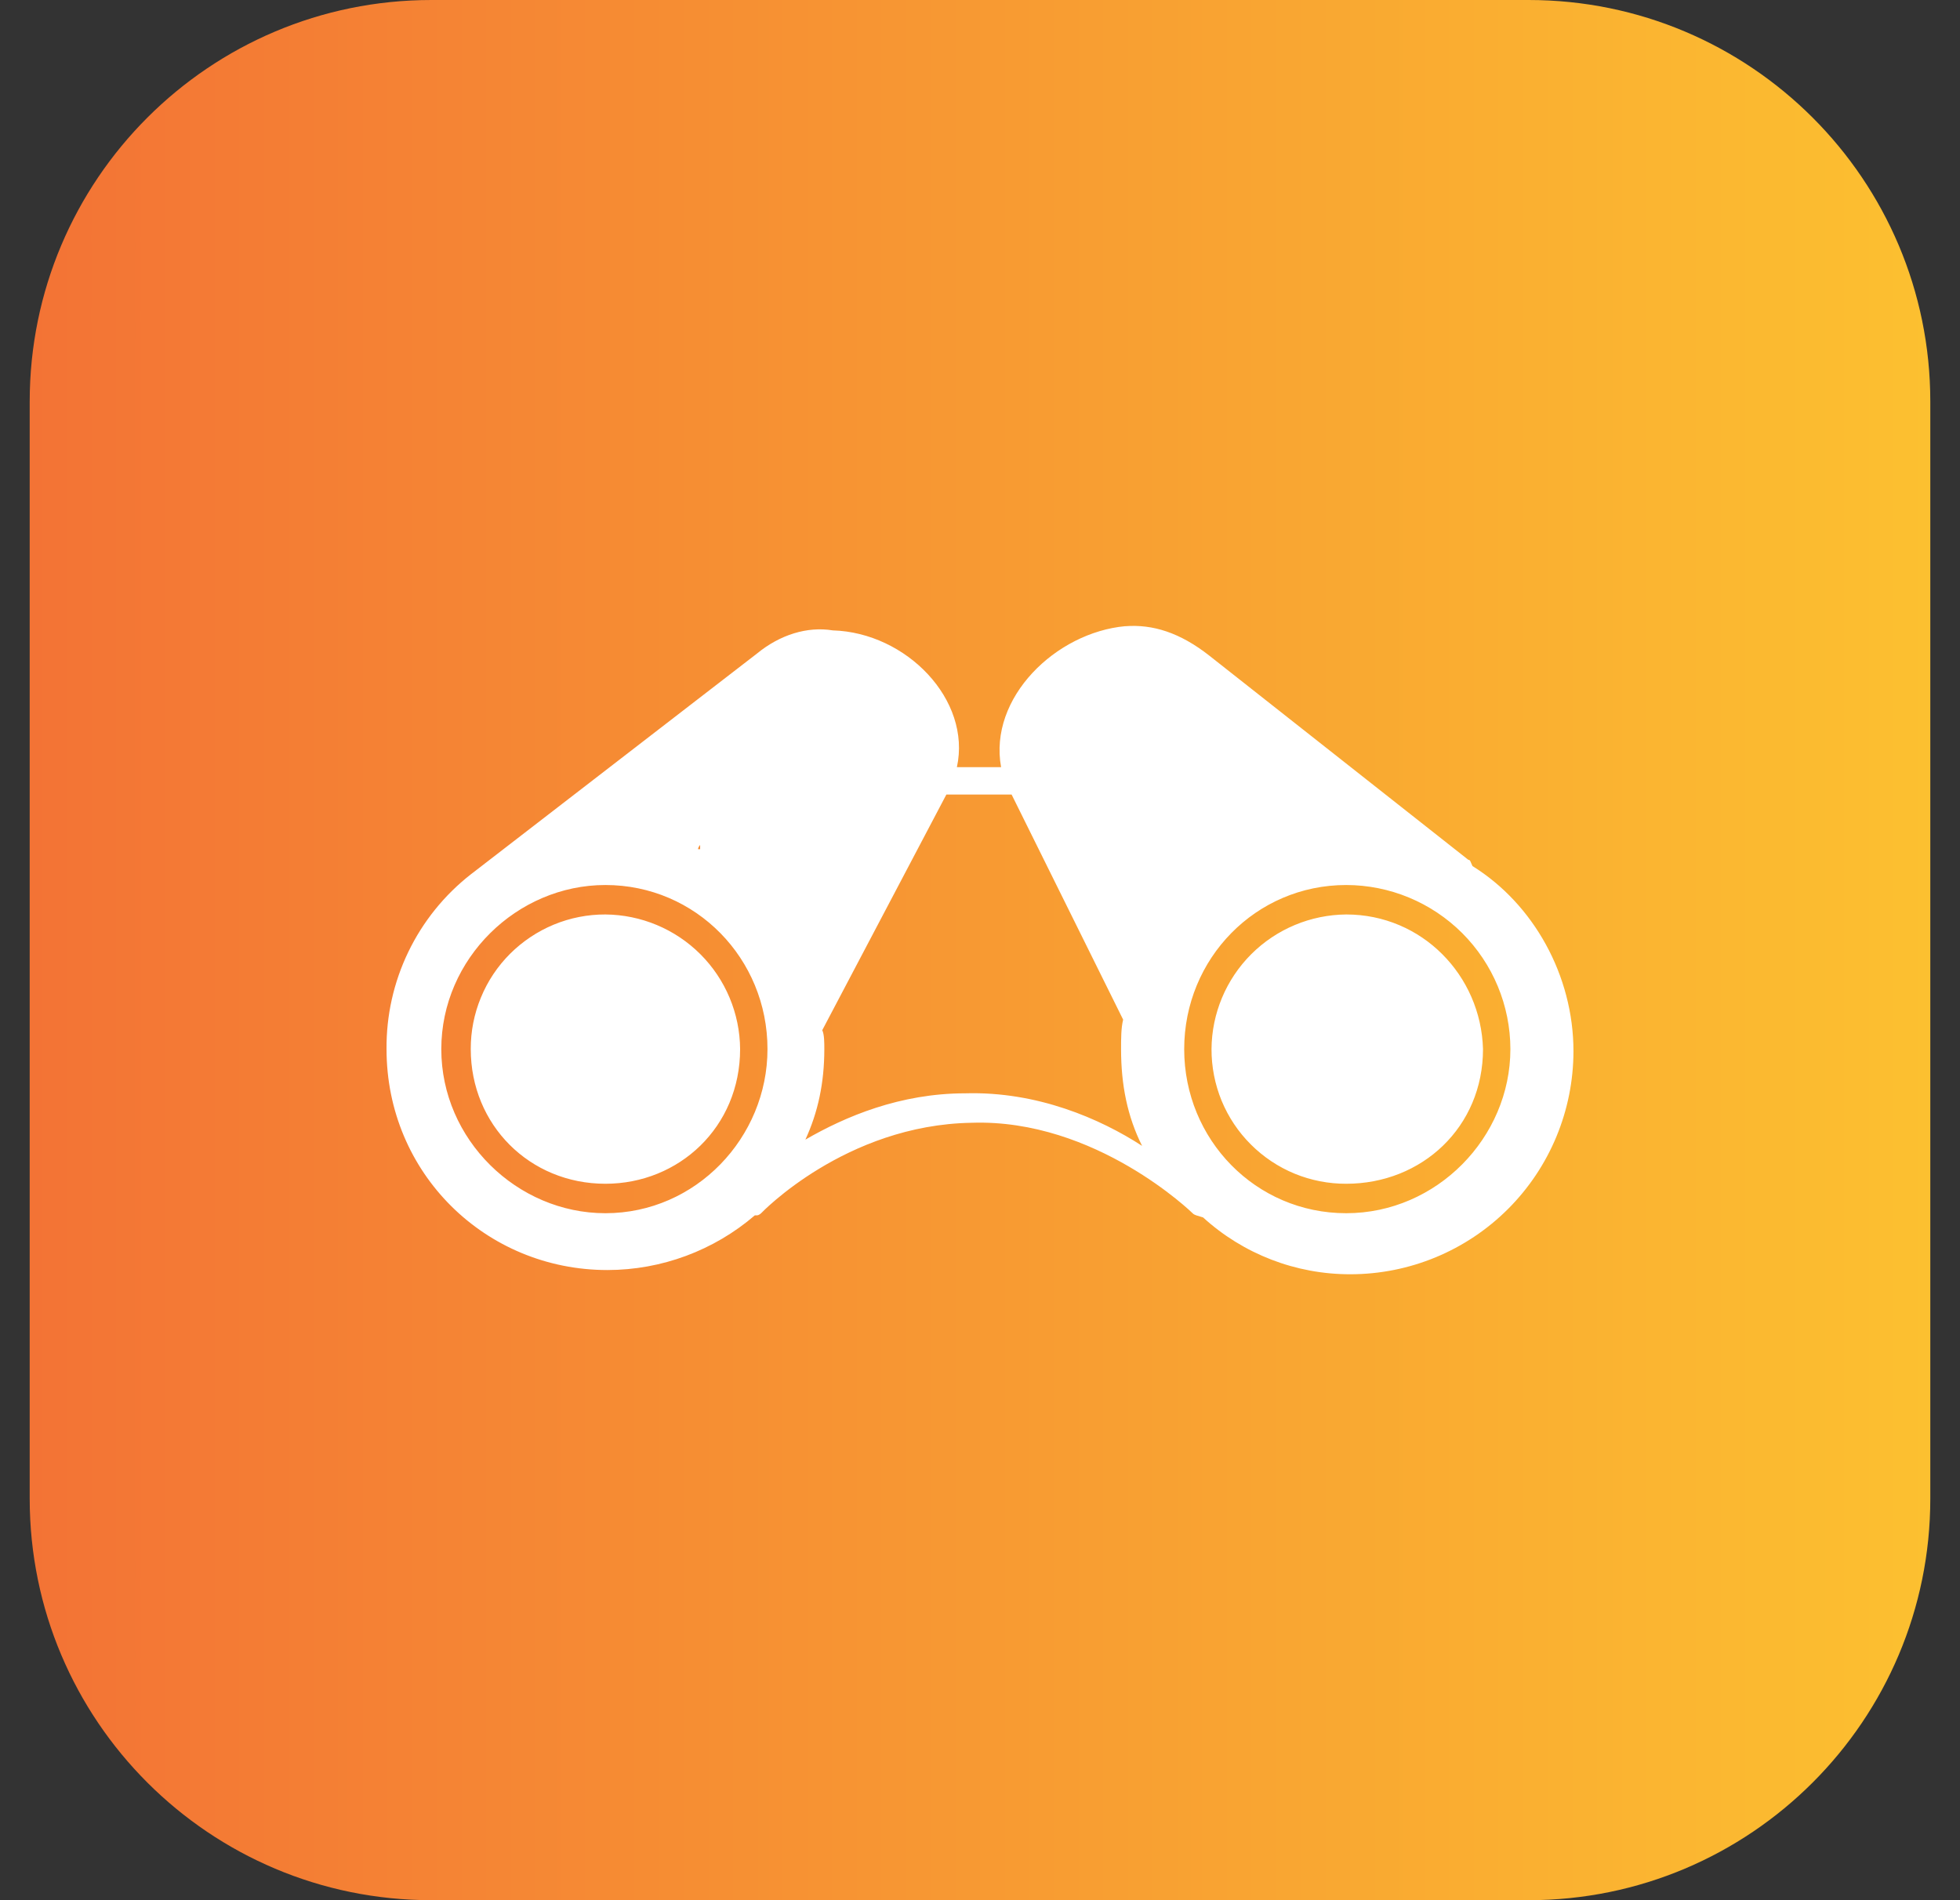
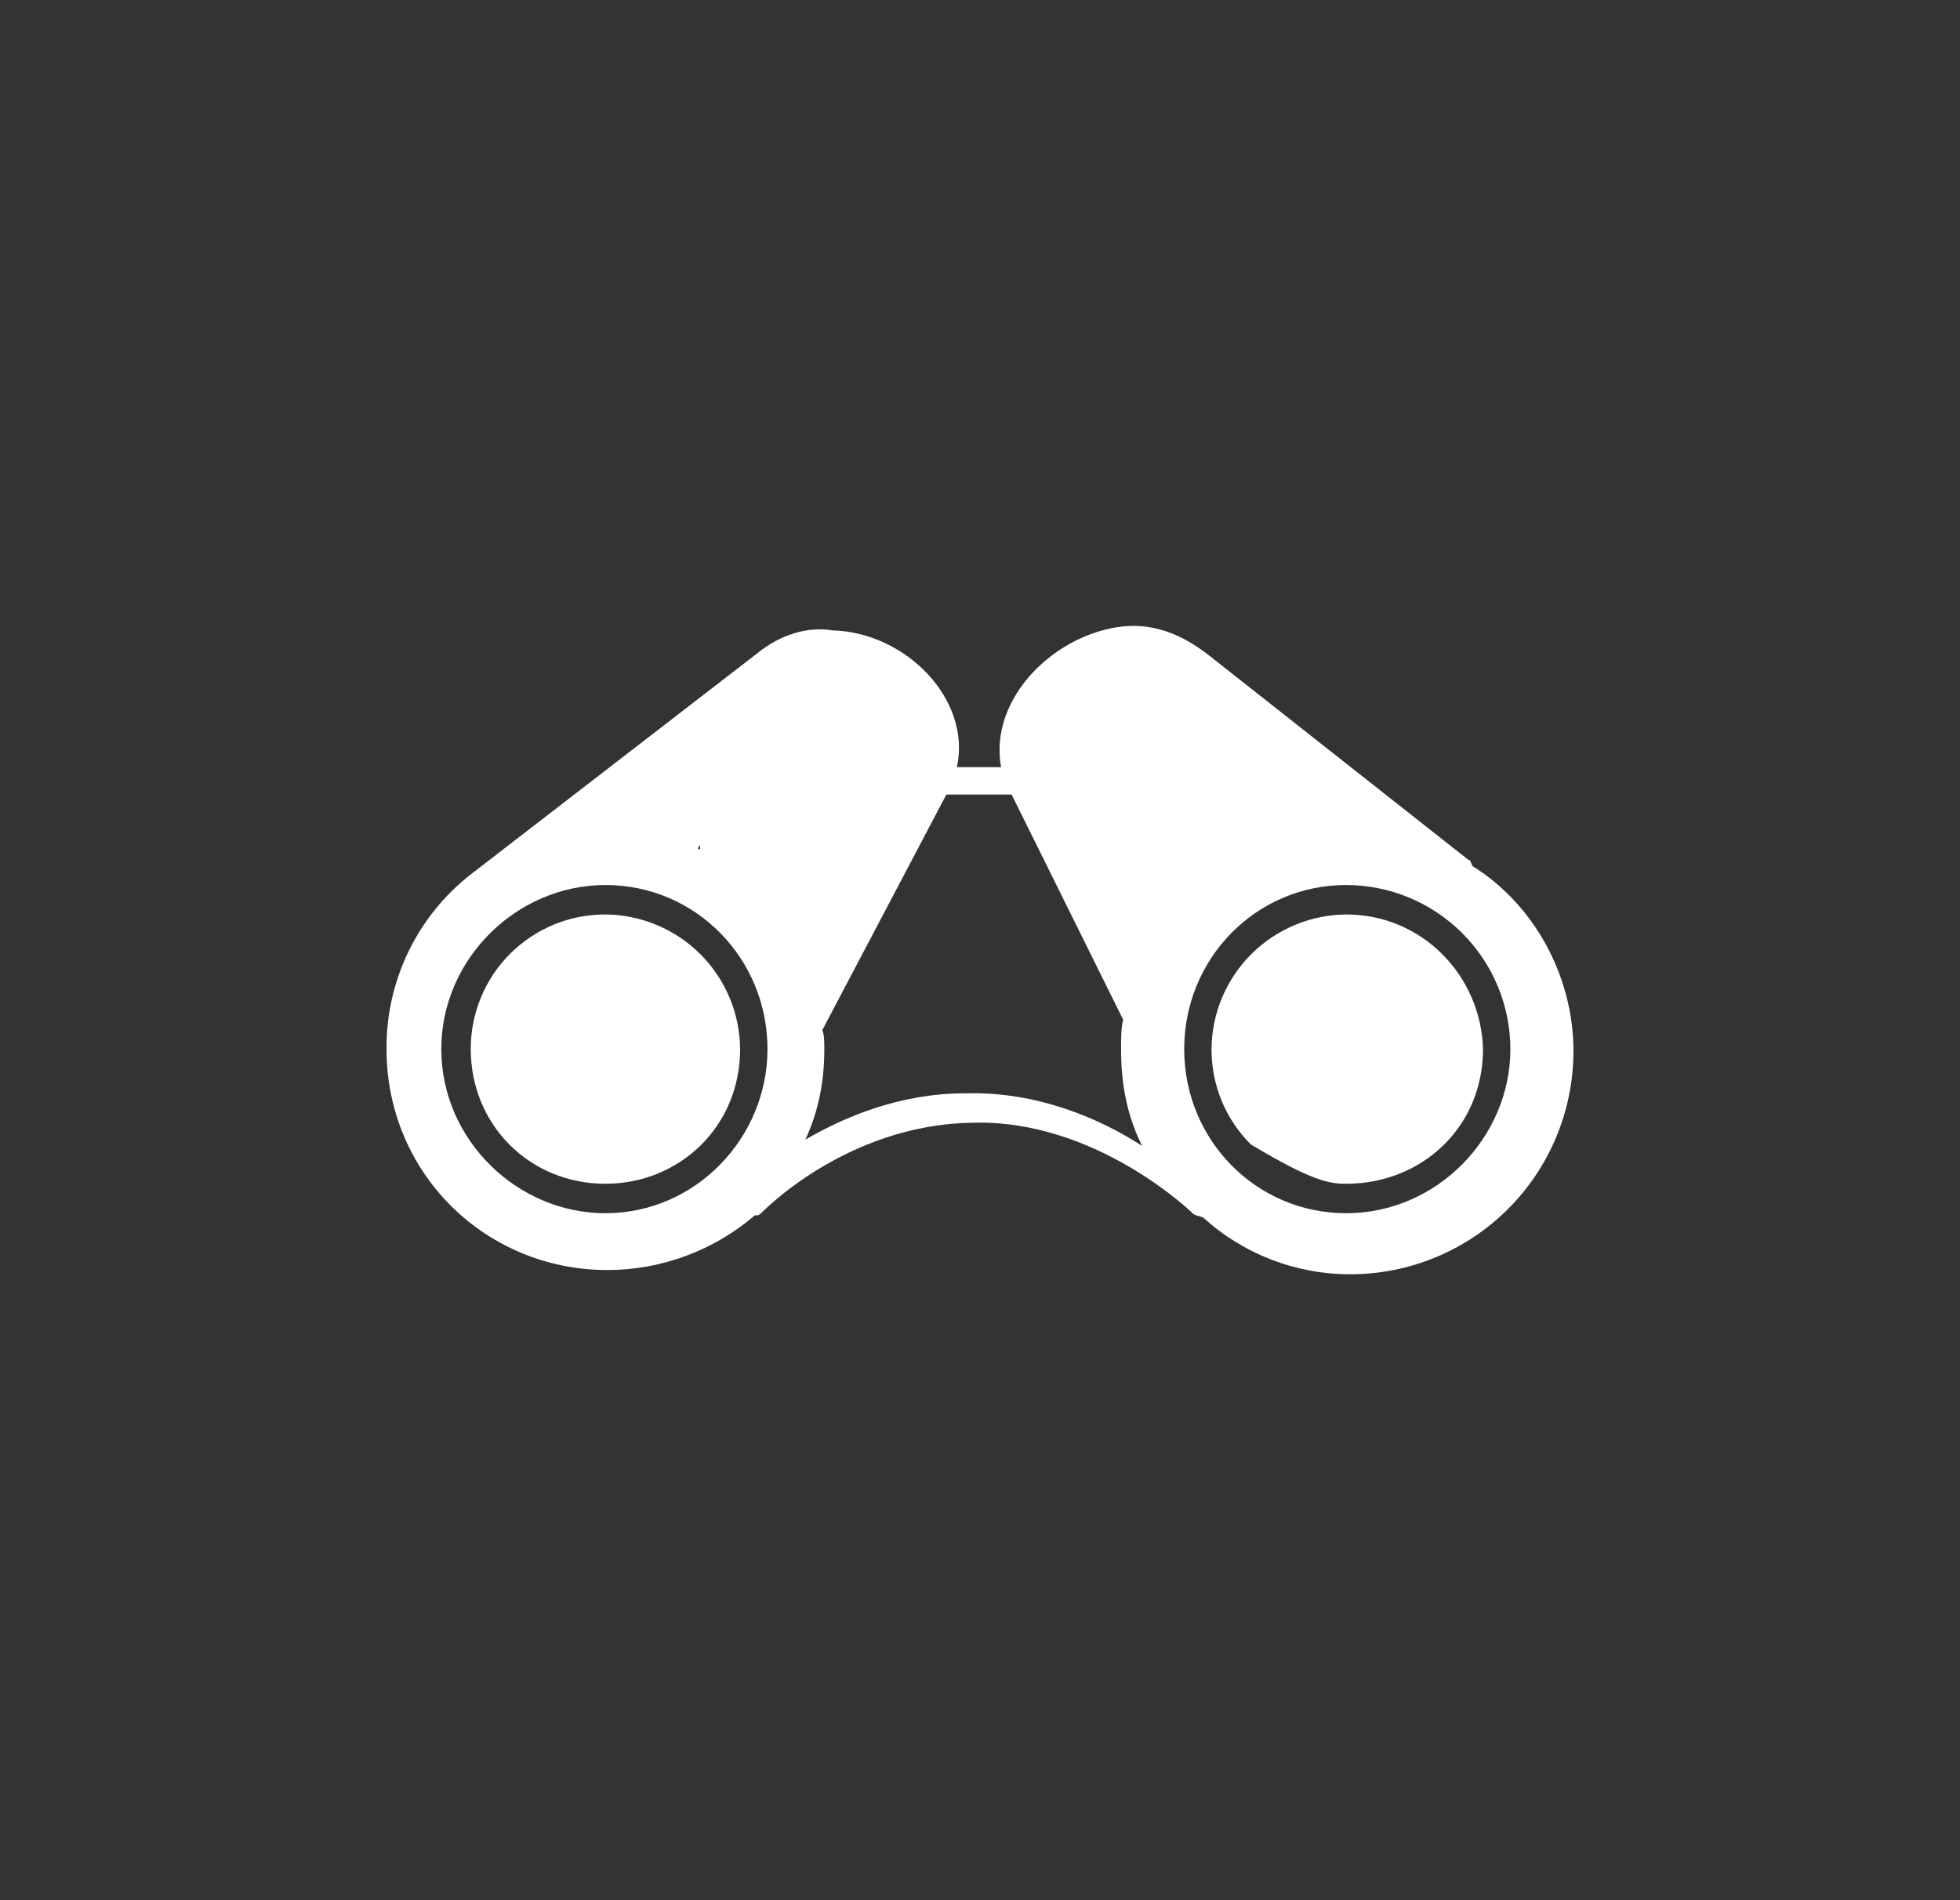
<svg xmlns="http://www.w3.org/2000/svg" width="33" height="32" viewBox="0 0 33 32" fill="none">
  <rect x="0" y="0" width="33" height="32" fill="#333333" stroke="none" />
  <g clip-path="url(#clip0_3079_3757)">
-     <path d="M25.737 0H7.263C3.528 0 0.5 3.028 0.5 6.763V25.237C0.5 28.972 3.528 32 7.263 32H25.737C29.472 32 32.5 28.972 32.5 25.237V6.763C32.5 3.028 29.472 0 25.737 0Z" fill="url(#paint0_linear_3079_3757)" />
-     <path d="M18.946 10.545C17.776 10.652 16.642 11.75 16.855 12.919H16.111C16.359 11.786 15.261 10.652 14.021 10.616C13.595 10.546 13.134 10.687 12.745 11.006L7.925 14.726C7.479 15.075 7.12 15.522 6.874 16.032C6.628 16.543 6.503 17.102 6.508 17.668C6.508 19.758 8.174 21.388 10.228 21.388C11.138 21.387 12.018 21.06 12.709 20.467H12.744C12.779 20.467 12.815 20.431 12.815 20.431C12.815 20.431 14.233 18.943 16.359 18.908C18.449 18.837 20.079 20.431 20.079 20.431C20.114 20.467 20.15 20.467 20.256 20.502C20.934 21.12 21.819 21.461 22.736 21.459C23.732 21.459 24.687 21.063 25.391 20.359C26.096 19.654 26.491 18.699 26.492 17.703C26.492 16.427 25.819 15.223 24.792 14.585C24.757 14.514 24.757 14.479 24.721 14.479L20.362 11.042C19.866 10.652 19.406 10.51 18.945 10.546L18.946 10.545ZM15.934 13.38H17.032L18.91 17.171C18.875 17.313 18.875 17.491 18.875 17.667C18.875 18.27 18.981 18.801 19.229 19.297C18.521 18.837 17.458 18.377 16.253 18.412C15.155 18.412 14.233 18.802 13.56 19.192C13.773 18.73 13.879 18.234 13.879 17.667C13.879 17.561 13.879 17.419 13.844 17.349L15.934 13.38ZM11.788 14.23V14.301H11.753C11.753 14.266 11.788 14.23 11.788 14.23ZM10.193 14.904C11.717 14.904 12.922 16.144 12.922 17.667C12.922 19.156 11.717 20.431 10.193 20.431C8.705 20.431 7.43 19.191 7.43 17.668C7.43 16.144 8.705 14.904 10.193 14.904ZM22.666 14.904C23.399 14.905 24.101 15.197 24.619 15.714C25.137 16.232 25.429 16.935 25.43 17.667C25.43 19.156 24.19 20.431 22.666 20.431C21.142 20.431 19.938 19.191 19.938 17.668C19.938 16.144 21.142 14.904 22.666 14.904ZM10.193 15.4C9.895 15.399 9.6 15.457 9.324 15.571C9.049 15.685 8.799 15.852 8.588 16.062C8.377 16.273 8.21 16.523 8.097 16.799C7.983 17.074 7.925 17.369 7.926 17.667C7.926 18.943 8.918 19.935 10.193 19.935C11.433 19.935 12.461 18.979 12.461 17.667C12.457 17.067 12.216 16.493 11.792 16.069C11.367 15.645 10.793 15.405 10.193 15.4ZM22.666 15.4C22.066 15.405 21.492 15.645 21.067 16.069C20.643 16.493 20.402 17.067 20.398 17.667C20.397 17.965 20.455 18.261 20.568 18.537C20.682 18.812 20.849 19.063 21.06 19.273C21.271 19.484 21.521 19.651 21.797 19.765C22.072 19.878 22.368 19.936 22.666 19.935C23.942 19.935 24.969 18.979 24.969 17.667C24.934 16.427 23.942 15.4 22.666 15.4Z" fill="white" />
+     <path d="M18.946 10.545C17.776 10.652 16.642 11.75 16.855 12.919H16.111C16.359 11.786 15.261 10.652 14.021 10.616C13.595 10.546 13.134 10.687 12.745 11.006L7.925 14.726C7.479 15.075 7.12 15.522 6.874 16.032C6.628 16.543 6.503 17.102 6.508 17.668C6.508 19.758 8.174 21.388 10.228 21.388C11.138 21.387 12.018 21.06 12.709 20.467H12.744C12.779 20.467 12.815 20.431 12.815 20.431C12.815 20.431 14.233 18.943 16.359 18.908C18.449 18.837 20.079 20.431 20.079 20.431C20.114 20.467 20.15 20.467 20.256 20.502C20.934 21.12 21.819 21.461 22.736 21.459C23.732 21.459 24.687 21.063 25.391 20.359C26.096 19.654 26.491 18.699 26.492 17.703C26.492 16.427 25.819 15.223 24.792 14.585C24.757 14.514 24.757 14.479 24.721 14.479L20.362 11.042C19.866 10.652 19.406 10.51 18.945 10.546L18.946 10.545ZM15.934 13.38H17.032L18.91 17.171C18.875 17.313 18.875 17.491 18.875 17.667C18.875 18.27 18.981 18.801 19.229 19.297C18.521 18.837 17.458 18.377 16.253 18.412C15.155 18.412 14.233 18.802 13.56 19.192C13.773 18.73 13.879 18.234 13.879 17.667C13.879 17.561 13.879 17.419 13.844 17.349L15.934 13.38ZM11.788 14.23V14.301H11.753C11.753 14.266 11.788 14.23 11.788 14.23ZM10.193 14.904C11.717 14.904 12.922 16.144 12.922 17.667C12.922 19.156 11.717 20.431 10.193 20.431C8.705 20.431 7.43 19.191 7.43 17.668C7.43 16.144 8.705 14.904 10.193 14.904ZM22.666 14.904C23.399 14.905 24.101 15.197 24.619 15.714C25.137 16.232 25.429 16.935 25.43 17.667C25.43 19.156 24.19 20.431 22.666 20.431C21.142 20.431 19.938 19.191 19.938 17.668C19.938 16.144 21.142 14.904 22.666 14.904ZM10.193 15.4C9.895 15.399 9.6 15.457 9.324 15.571C9.049 15.685 8.799 15.852 8.588 16.062C8.377 16.273 8.21 16.523 8.097 16.799C7.983 17.074 7.925 17.369 7.926 17.667C7.926 18.943 8.918 19.935 10.193 19.935C11.433 19.935 12.461 18.979 12.461 17.667C12.457 17.067 12.216 16.493 11.792 16.069C11.367 15.645 10.793 15.405 10.193 15.4ZM22.666 15.4C22.066 15.405 21.492 15.645 21.067 16.069C20.643 16.493 20.402 17.067 20.398 17.667C20.397 17.965 20.455 18.261 20.568 18.537C20.682 18.812 20.849 19.063 21.06 19.273C22.072 19.878 22.368 19.936 22.666 19.935C23.942 19.935 24.969 18.979 24.969 17.667C24.934 16.427 23.942 15.4 22.666 15.4Z" fill="white" />
  </g>
  <defs>
    <linearGradient id="paint0_linear_3079_3757" x1="0.5" y1="16" x2="32.5" y2="16" gradientUnits="userSpaceOnUse">
      <stop stop-color="#F37335" />
      <stop offset="1" stop-color="#FCC030" />
    </linearGradient>
    <clipPath id="clip0_3079_3757">
      <rect width="32" height="32" fill="white" transform="translate(0.5)" />
    </clipPath>
  </defs>
</svg>